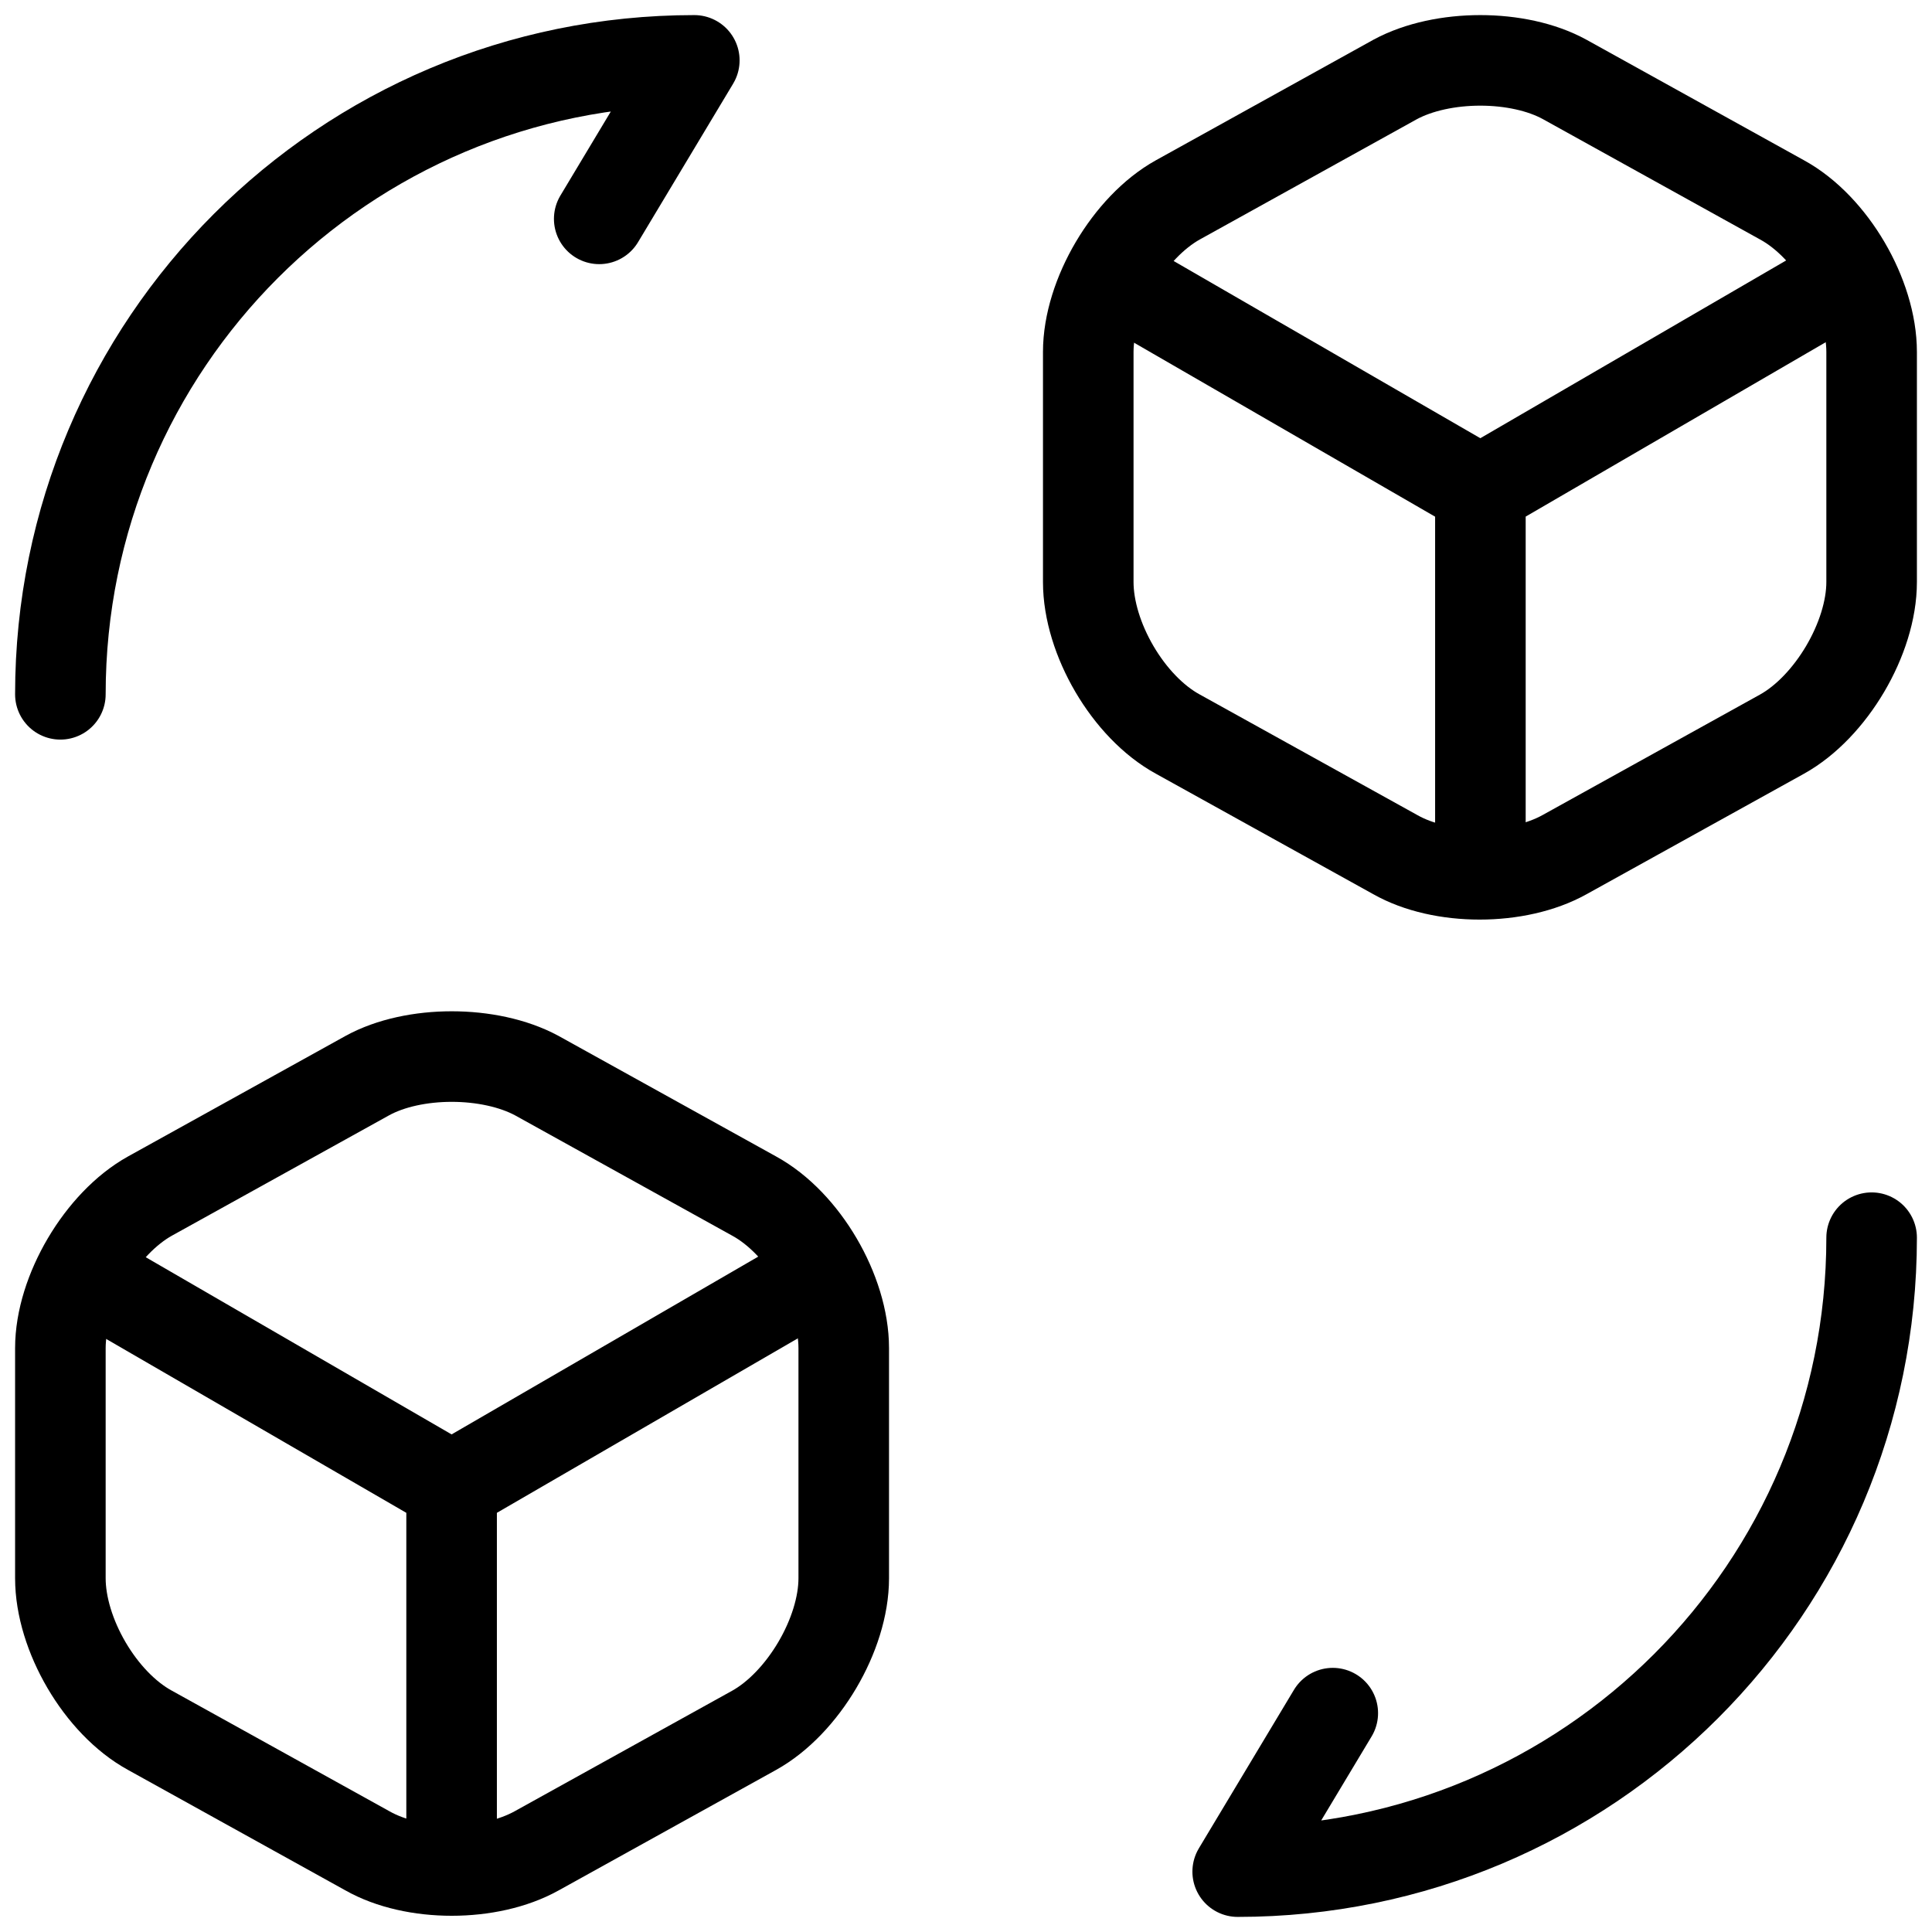
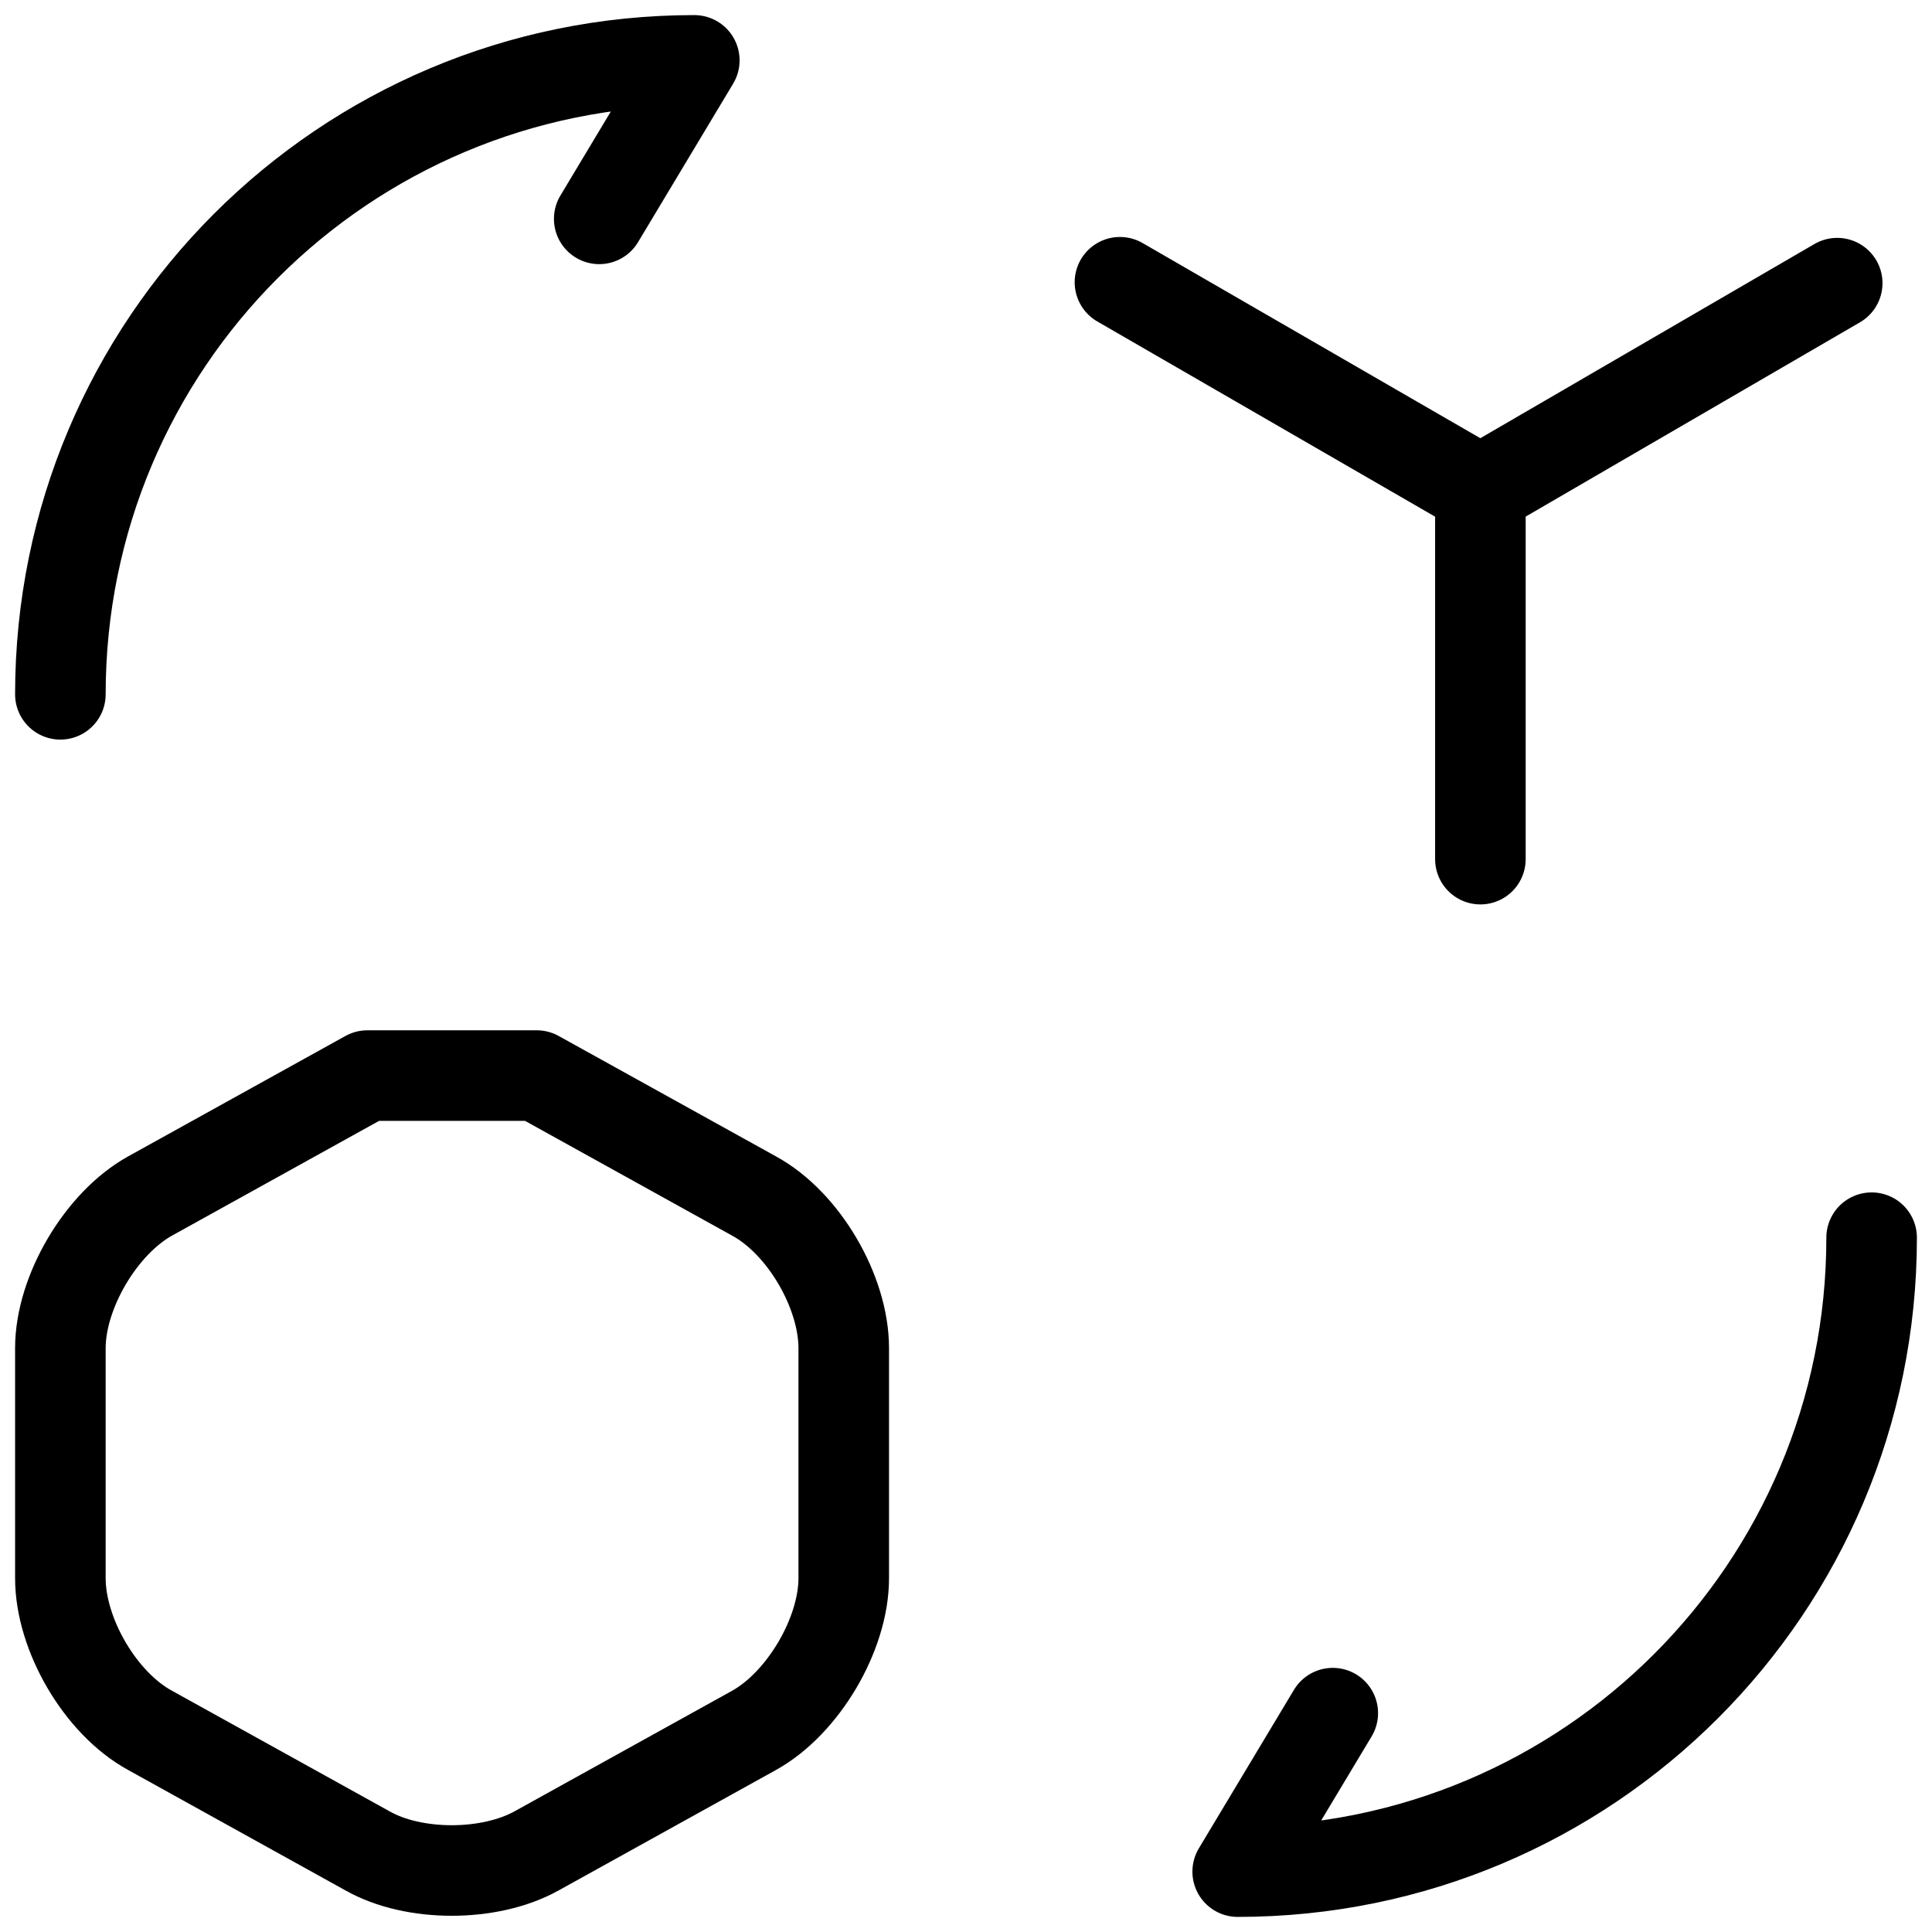
<svg xmlns="http://www.w3.org/2000/svg" width="32" height="32" viewBox="0 0 32 32" fill="none">
  <path d="M31 20.5C31 26.305 26.305 31 20.5 31L22.075 28.375M1 11.5C1 5.695 5.695 1 11.5 1L9.925 3.625M18.55 4.675L24.52 8.125L30.43 4.69M24.52 14.23V8.11" stroke="black" stroke-width="1.5" stroke-linecap="round" stroke-linejoin="round" />
-   <path d="M1.525 21.175L7.48 24.625L13.405 21.19M7.48 30.73V24.61M23.11 1.315L19.51 3.31C18.7 3.76 18.025 4.9 18.025 5.83V9.64C18.025 10.57 18.685 11.71 19.51 12.16L23.11 14.155C23.875 14.59 25.135 14.59 25.915 14.155L29.515 12.16C30.325 11.71 31 10.57 31 9.64V5.83C31 4.9 30.34 3.76 29.515 3.31L25.915 1.315C25.15 0.895 23.89 0.895 23.11 1.315Z" stroke="black" stroke-width="1.5" stroke-linecap="round" stroke-linejoin="round" />
-   <path d="M6.085 17.815L2.485 19.81C1.675 20.26 1 21.4 1 22.33V26.14C1 27.07 1.66 28.21 2.485 28.66L6.085 30.655C6.85 31.09 8.11 31.09 8.89 30.655L12.49 28.66C13.3 28.21 13.975 27.07 13.975 26.14V22.33C13.975 21.4 13.315 20.26 12.49 19.81L8.89 17.815C8.11 17.395 6.85 17.395 6.085 17.815Z" stroke="black" stroke-width="1.5" stroke-linecap="round" stroke-linejoin="round" />
+   <path d="M6.085 17.815L2.485 19.81C1.675 20.26 1 21.4 1 22.33V26.14C1 27.07 1.66 28.21 2.485 28.66L6.085 30.655C6.85 31.09 8.11 31.09 8.89 30.655L12.49 28.66C13.3 28.21 13.975 27.07 13.975 26.14V22.33C13.975 21.4 13.315 20.26 12.49 19.81L8.89 17.815Z" stroke="black" stroke-width="1.5" stroke-linecap="round" stroke-linejoin="round" />
</svg>